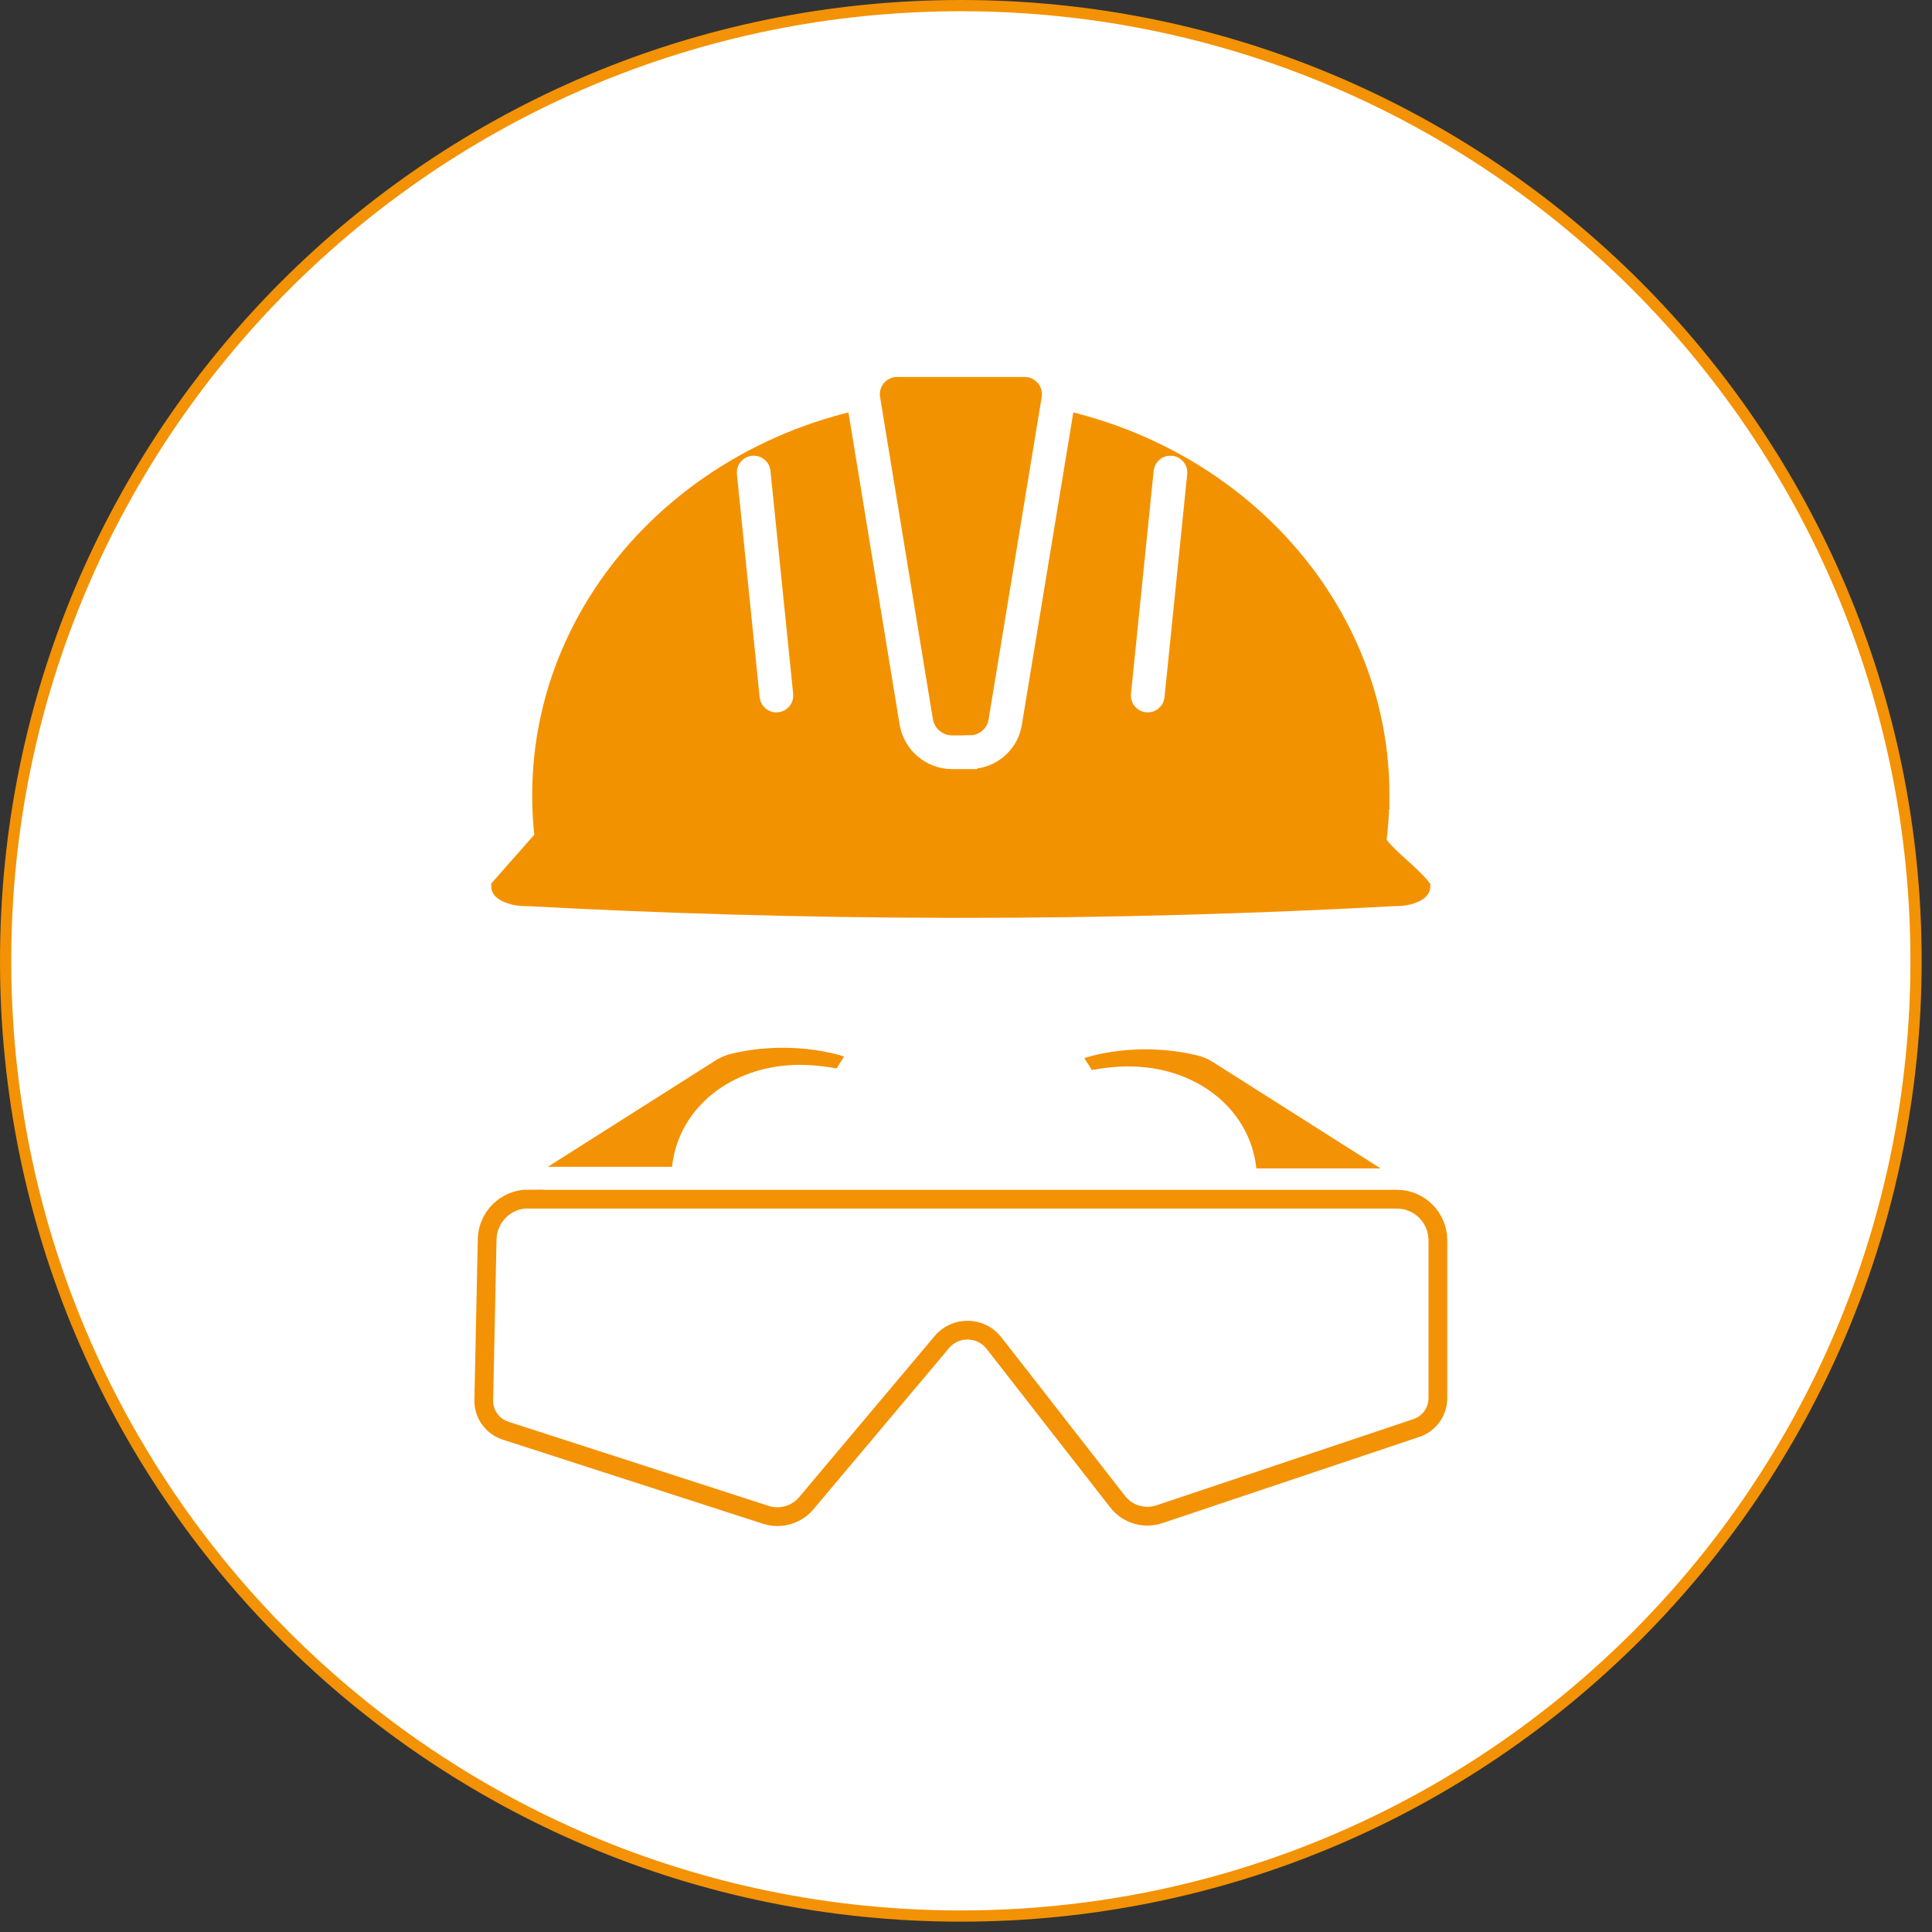
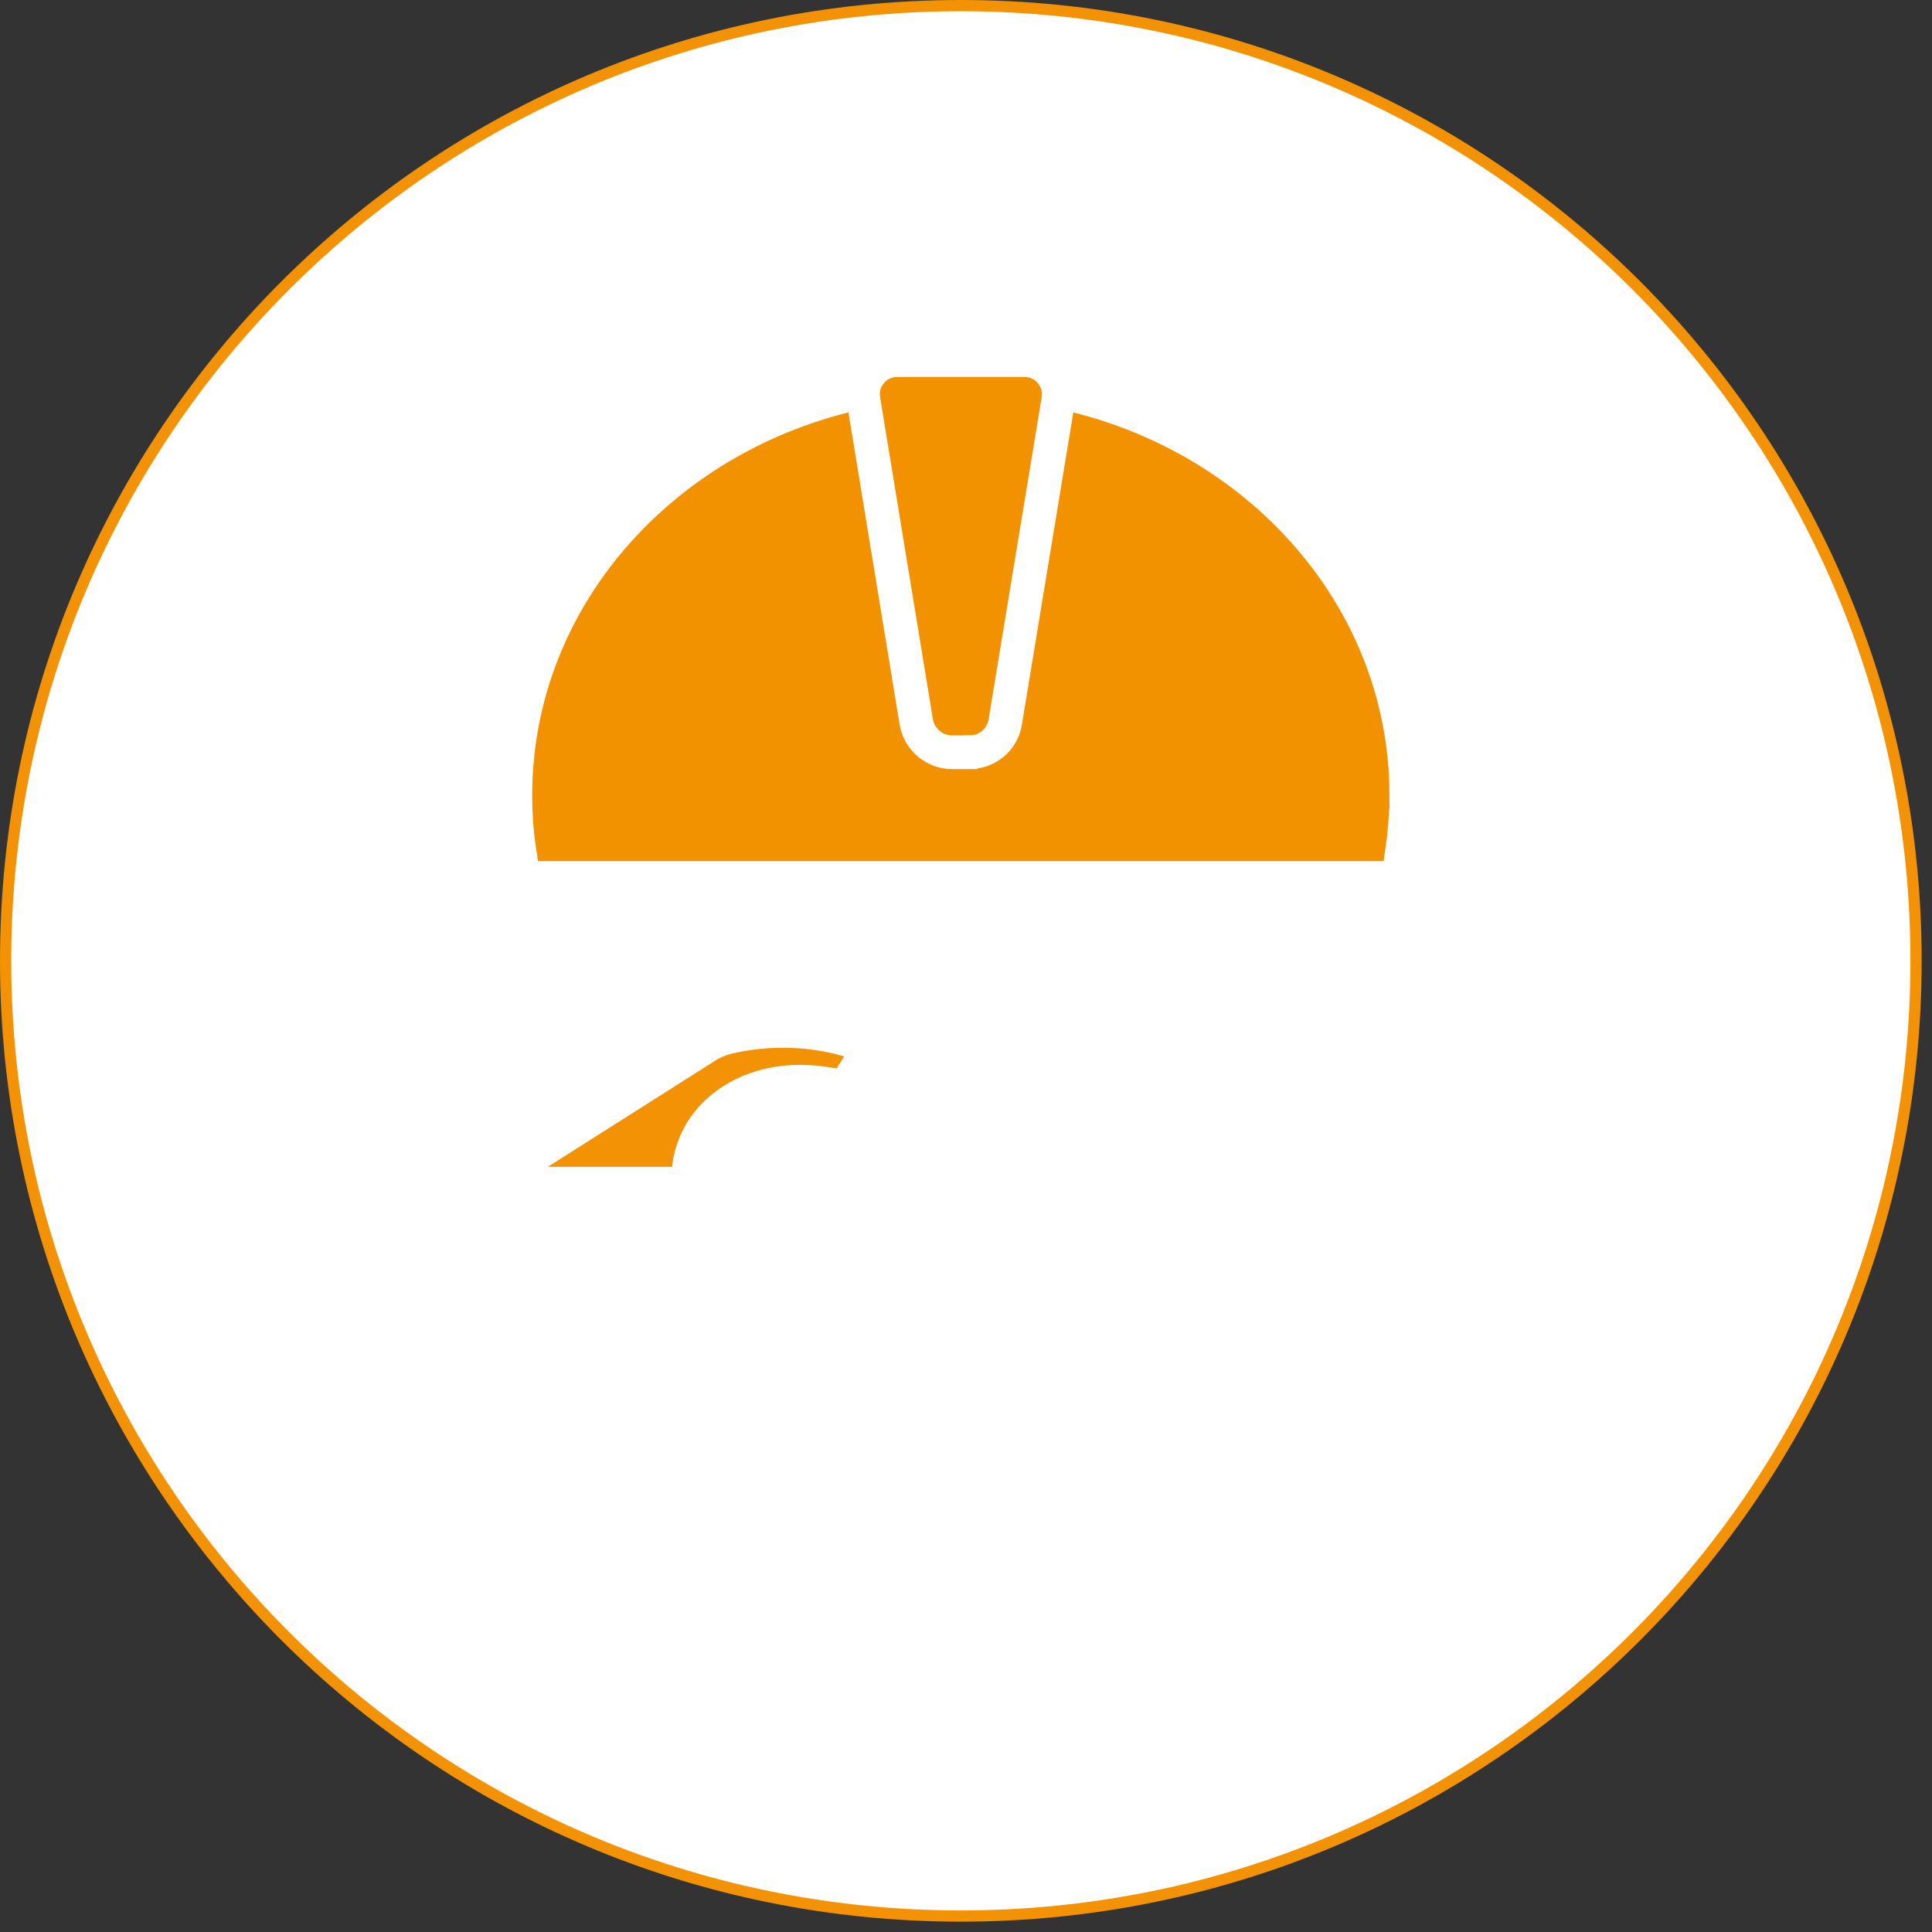
<svg xmlns="http://www.w3.org/2000/svg" width="172" height="172" viewBox="0 0 172 172" fill="none">
  <rect x="0" y="0" width="172" height="172" fill="#333333" stroke="none" />
  <g clip-path="url(#clip0_2_167)">
    <path d="M85.54 170.58C132.506 170.58 170.58 132.506 170.58 85.54C170.58 38.574 132.506 0.5 85.54 0.5C38.574 0.5 0.5 38.574 0.5 85.54C0.5 132.506 38.574 170.58 85.54 170.58Z" fill="white" stroke="#F39204" stroke-miterlimit="10" />
-     <path d="M47.02 106.76H124.35C126.37 106.76 128.01 108.4 128.01 110.42V124.47C128.01 125.68 127.24 126.75 126.1 127.13L103.21 134.81C101.86 135.26 100.37 134.81 99.5 133.69L88.49 119.57C87.32 118.07 85.07 118.03 83.85 119.48L71.78 133.83C70.9 134.87 69.48 135.28 68.18 134.86L45.01 127.37C43.83 126.99 43.04 125.88 43.07 124.64L43.37 110.33C43.41 108.34 45.04 106.74 47.03 106.74L47.02 106.76Z" stroke="#F39204" stroke-width="1.67" stroke-miterlimit="10" />
    <path d="M48.76 103.88H59.83C60.36 98.87 64.67 95.25 70.15 94.84C71.21 94.76 72.64 94.78 74.48 95.12C74.7 94.77 74.92 94.41 75.15 94.06C74.52 93.86 72.64 93.31 69.91 93.28C67.84 93.26 66.22 93.55 65.21 93.79C64.63 93.93 64.15 94.12 63.78 94.36L48.77 103.88H48.76Z" fill="#F39204" />
-     <path d="M122.92 104.02H111.85C111.32 99.01 107.01 95.39 101.53 94.98C100.47 94.9 99.04 94.92 97.2 95.26C96.98 94.91 96.76 94.55 96.53 94.2C97.16 94 99.04 93.45 101.77 93.42C103.84 93.4 105.46 93.69 106.47 93.93C107.05 94.07 107.53 94.26 107.9 94.5L122.91 104.02H122.92Z" fill="#F39204" />
    <path d="M122.44 70.79C122.44 72.36 122.32 73.9 122.1 75.41H48.97C48.74 73.9 48.63 72.36 48.63 70.79C48.63 51.98 65.15 36.74 85.54 36.74C105.93 36.74 122.45 51.98 122.45 70.79H122.44Z" fill="#F39200" stroke="#F39200" stroke-width="2.5" stroke-miterlimit="10" />
-     <path d="M124.2 80C112.11 80.66 98.92 81.07 84.75 81.05C71.19 81.03 58.53 80.63 46.88 80C46.73 80.01 45.91 80.03 45.12 79.68C44.67 79.49 44.39 79.22 44.39 78.92L47.96 74.87C59.78 75.29 71.58 75.87 84.6 75.88C98.3 75.89 110.57 75.64 122.95 75.21C123.93 76.45 125.7 77.69 126.68 78.93C126.68 79.52 125.57 80.01 124.19 80.01L124.2 80Z" fill="#F39200" stroke="#F39200" stroke-width="1.33" stroke-miterlimit="10" />
    <path d="M86.35 66.97H84.76C83.18 66.97 81.83 65.82 81.57 64.26L76.87 35.59C76.57 33.74 77.99 32.06 79.87 32.06H91.22C93.09 32.06 94.52 33.74 94.22 35.59L89.49 64.3C89.24 65.83 87.91 66.96 86.36 66.96L86.35 66.97Z" fill="#F39200" stroke="white" stroke-width="3" stroke-miterlimit="10" />
-     <path d="M104.2 42.07L102.18 61.92" stroke="white" stroke-width="3" stroke-miterlimit="10" stroke-linecap="round" />
-     <path d="M67.1 42.07L69.12 61.92" stroke="white" stroke-width="3" stroke-miterlimit="10" stroke-linecap="round" />
  </g>
  <defs>
    <clipPath id="clip0_2_167">
      <rect width="171.08" height="171.08" fill="white" />
    </clipPath>
  </defs>
</svg>